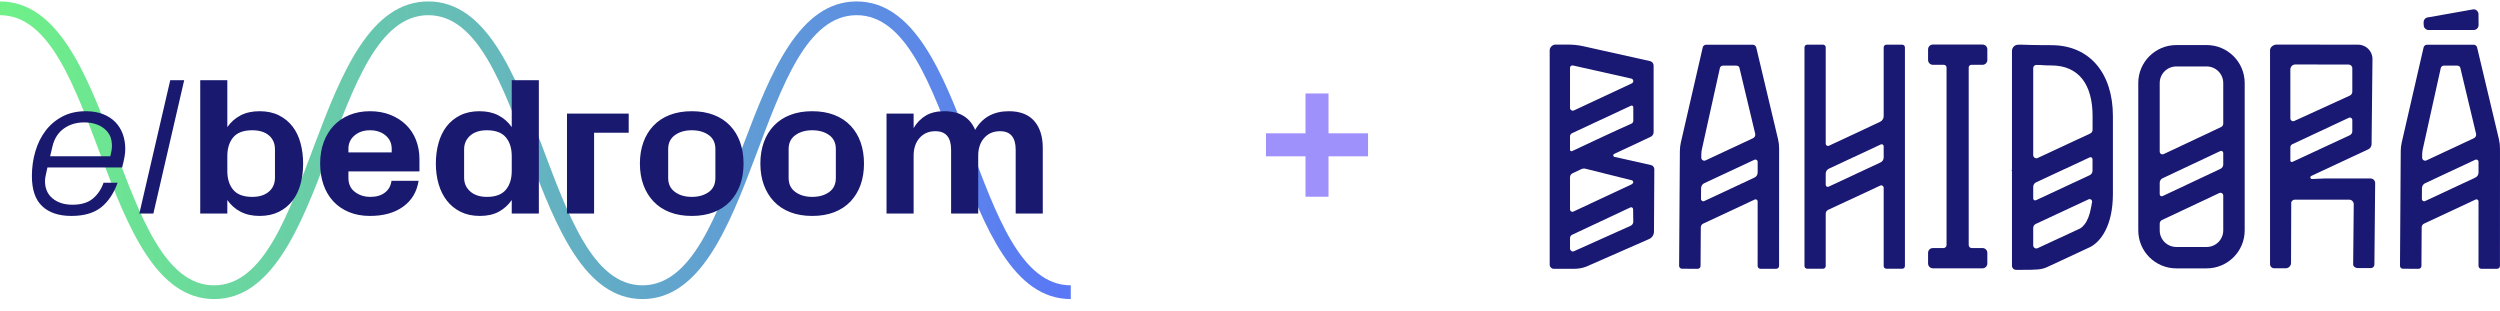
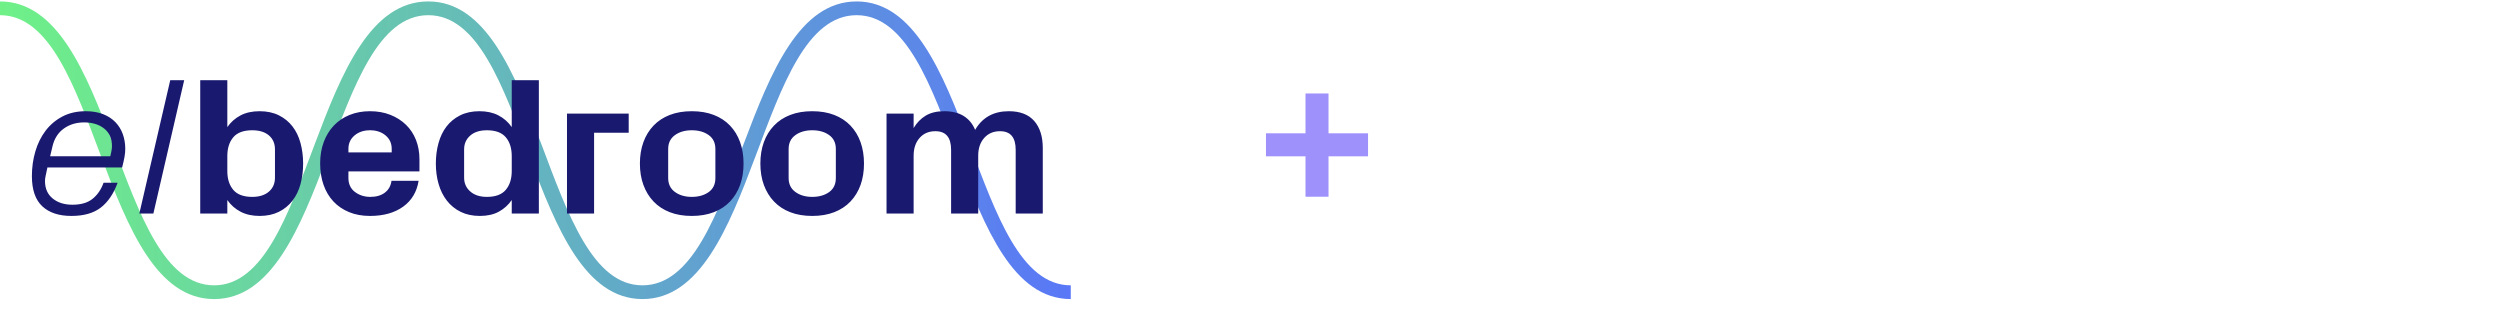
<svg xmlns="http://www.w3.org/2000/svg" width="805" height="100" viewBox="0 0 805 100" fill="none">
  <path fill-rule="evenodd" clip-rule="evenodd" d="M0.002 0.464C36.924 0.464 36.926 91.874 68.957 91.874C100.778 91.874 100.779 0.464 137.916 0.464C174.844 0.464 174.838 91.874 206.872 91.874C238.897 91.874 238.947 0.464 275.828 0.464C312.711 0.464 312.711 91.874 344.786 91.874V96.3C307.905 96.3 307.905 4.879 275.828 4.89C243.753 4.902 243.799 96.3 206.872 96.3C169.948 96.3 169.937 4.89 137.915 4.89C105.882 4.89 105.886 96.3 68.958 96.3C32.031 96.3 32.031 4.89 0 4.89C0 2.918 0.002 2.59 0.002 0.464Z" fill="url(#paint0_linear_880_2)" />
  <path fill-rule="evenodd" clip-rule="evenodd" d="M10.27 56.709C10.27 53.931 10.64 51.284 11.385 48.754C12.126 46.23 13.225 44.009 14.671 42.098C16.123 40.186 17.929 38.66 20.088 37.52C22.246 36.379 24.758 35.811 27.618 35.811C29.732 35.811 31.588 36.125 33.18 36.749C34.778 37.378 36.107 38.239 37.167 39.34C38.221 40.44 39.017 41.722 39.544 43.193C40.072 44.663 40.335 46.24 40.335 47.923C40.335 48.724 40.257 49.576 40.099 50.483C39.943 51.386 39.685 52.536 39.326 53.931H15.265L14.688 56.643C14.553 57.241 14.486 57.784 14.486 58.281C14.486 60.684 15.31 62.559 16.953 63.903C18.59 65.251 20.721 65.921 23.329 65.921C26.099 65.921 28.268 65.282 29.844 63.994C31.42 62.712 32.586 60.993 33.354 58.833H37.873C36.59 62.367 34.79 65.034 32.474 66.833C30.158 68.628 26.996 69.531 22.992 69.531C18.944 69.531 15.809 68.486 13.595 66.403C11.38 64.314 10.27 61.084 10.27 56.709ZM16.14 50.326H35.513L35.849 48.815C35.984 48.181 36.051 47.583 36.051 47.031C36.051 44.627 35.227 42.757 33.573 41.418C31.919 40.085 29.754 39.416 27.074 39.416C24.579 39.416 22.415 40.07 20.581 41.373C18.747 42.681 17.525 44.562 16.92 47.031L16.14 50.326ZM44.866 68.76L54.818 25.823H59.31L49.385 68.76H44.866ZM64.474 68.76V25.823H73.198V40.927C74.314 39.325 75.727 38.072 77.443 37.165C79.159 36.262 81.211 35.811 83.6 35.811C85.96 35.811 88.029 36.252 89.801 37.134C91.573 38.021 93.037 39.218 94.197 40.729C95.358 42.234 96.216 44.024 96.771 46.088C97.326 48.156 97.606 50.346 97.606 52.668C97.606 55.031 97.326 57.231 96.771 59.264C96.216 61.297 95.358 63.077 94.197 64.598C93.037 66.119 91.573 67.32 89.801 68.202C88.029 69.084 85.96 69.531 83.6 69.531C81.234 69.531 79.187 69.074 77.46 68.172C75.733 67.269 74.314 66.017 73.198 64.41V68.76H64.474ZM73.198 55.071C73.198 57.601 73.838 59.619 75.111 61.13C76.383 62.641 78.419 63.396 81.211 63.396C83.482 63.396 85.271 62.833 86.577 61.713C87.883 60.597 88.54 59.092 88.54 57.201V48.111C88.54 46.219 87.895 44.719 86.6 43.608C85.304 42.498 83.504 41.946 81.211 41.946C78.419 41.946 76.383 42.701 75.111 44.207C73.838 45.718 73.198 47.74 73.198 50.265V55.071ZM103.09 52.607C103.09 50.078 103.477 47.786 104.251 45.718C105.019 43.654 106.107 41.89 107.503 40.42C108.899 38.949 110.587 37.814 112.566 37.013C114.54 36.212 116.738 35.811 119.143 35.811C121.554 35.811 123.741 36.202 125.709 36.982C127.672 37.763 129.354 38.838 130.75 40.202C132.146 41.57 133.217 43.198 133.957 45.089C134.692 46.98 135.062 49.023 135.062 51.218V55.198H112.191V57.322C112.191 59.254 112.891 60.75 114.288 61.809C115.684 62.864 117.338 63.396 119.244 63.396C121.156 63.396 122.715 62.945 123.915 62.037C125.121 61.135 125.838 59.862 126.063 58.215H134.793C134.221 61.794 132.556 64.572 129.797 66.555C127.038 68.537 123.483 69.531 119.143 69.531C116.62 69.531 114.366 69.12 112.381 68.293C110.391 67.472 108.708 66.321 107.335 64.841C105.961 63.366 104.907 61.586 104.178 59.513C103.455 57.434 103.09 55.137 103.09 52.607ZM112.191 49.063H126.13V47.923C126.13 46.154 125.474 44.719 124.156 43.608C122.838 42.498 121.167 41.946 119.143 41.946C117.147 41.946 115.488 42.498 114.17 43.608C112.852 44.719 112.191 46.154 112.191 47.923V49.063ZM140.344 52.668C140.344 50.346 140.624 48.156 141.196 46.088C141.763 44.024 142.626 42.234 143.781 40.729C144.942 39.218 146.411 38.021 148.183 37.134C149.955 36.252 152.024 35.811 154.384 35.811C156.75 35.811 158.791 36.262 160.518 37.165C162.245 38.072 163.67 39.325 164.78 40.927V25.823H173.51V68.76H164.78V64.41C163.67 66.017 162.273 67.269 160.608 68.172C158.937 69.074 156.907 69.531 154.524 69.531C152.158 69.531 150.089 69.084 148.317 68.202C146.545 67.32 145.065 66.119 143.888 64.598C142.705 63.077 141.819 61.292 141.23 59.249C140.635 57.206 140.344 55.011 140.344 52.668ZM149.444 57.201C149.444 59.011 150.1 60.491 151.418 61.652C152.736 62.813 154.524 63.396 156.773 63.396C159.565 63.396 161.601 62.636 162.873 61.115C164.146 59.594 164.78 57.581 164.78 55.071V50.265C164.78 47.74 164.146 45.718 162.873 44.207C161.601 42.701 159.565 41.946 156.773 41.946C154.496 41.946 152.708 42.518 151.401 43.669C150.095 44.82 149.444 46.3 149.444 48.111V57.201ZM182.571 68.76V36.582H202.443V42.746H191.296V68.76H182.571ZM206.048 52.668C206.048 50.144 206.424 47.847 207.175 45.778C207.927 43.715 209.009 41.94 210.433 40.45C211.852 38.959 213.595 37.814 215.664 37.013C217.734 36.212 220.094 35.811 222.752 35.811C225.41 35.811 227.776 36.212 229.845 37.013C231.914 37.814 233.658 38.959 235.076 40.45C236.495 41.94 237.577 43.715 238.312 45.778C239.052 47.847 239.422 50.144 239.422 52.668C239.422 55.198 239.052 57.49 238.312 59.543C237.577 61.596 236.495 63.376 235.076 64.876C233.658 66.372 231.914 67.523 229.845 68.324C227.776 69.13 225.41 69.531 222.752 69.531C220.094 69.531 217.734 69.13 215.664 68.324C213.595 67.523 211.852 66.372 210.433 64.876C209.009 63.376 207.927 61.596 207.175 59.543C206.424 57.49 206.048 55.198 206.048 52.668ZM215.154 57.322C215.154 59.254 215.872 60.75 217.319 61.809C218.76 62.864 220.571 63.396 222.752 63.396C224.933 63.396 226.744 62.879 228.191 61.855C229.632 60.826 230.355 59.315 230.355 57.322V47.984C230.355 46.012 229.632 44.511 228.191 43.487C226.744 42.458 224.933 41.946 222.752 41.946C220.571 41.946 218.76 42.468 217.319 43.517C215.872 44.562 215.154 46.052 215.154 47.984V57.322ZM244.838 52.668C244.838 50.144 245.214 47.847 245.96 45.778C246.711 43.715 247.793 41.94 249.218 40.45C250.636 38.959 252.38 37.814 254.449 37.013C256.518 36.212 258.879 35.811 261.537 35.811C264.2 35.811 266.561 36.212 268.63 37.013C270.699 37.814 272.442 38.959 273.861 40.45C275.28 41.94 276.362 43.715 277.102 45.778C277.836 47.847 278.207 50.144 278.207 52.668C278.207 55.198 277.836 57.49 277.102 59.543C276.362 61.596 275.28 63.376 273.861 64.876C272.442 66.372 270.699 67.523 268.63 68.324C266.561 69.13 264.2 69.531 261.537 69.531C258.879 69.531 256.518 69.13 254.449 68.324C252.38 67.523 250.636 66.372 249.218 64.876C247.793 63.376 246.711 61.596 245.96 59.543C245.214 57.49 244.838 55.198 244.838 52.668ZM253.939 57.322C253.939 59.254 254.657 60.75 256.103 61.809C257.544 62.864 259.355 63.396 261.537 63.396C263.723 63.396 265.534 62.879 266.975 61.855C268.416 60.826 269.14 59.315 269.14 57.322V47.984C269.14 46.012 268.416 44.511 266.975 43.487C265.534 42.458 263.723 41.946 261.537 41.946C259.355 41.946 257.544 42.468 256.103 43.517C254.657 44.562 253.939 46.052 253.939 47.984V57.322ZM285.462 68.76V36.582H294.187V41.236C295.213 39.507 296.514 38.174 298.089 37.231C299.671 36.283 301.644 35.811 304.005 35.811C306.573 35.811 308.681 36.328 310.33 37.367C311.978 38.407 313.201 39.887 313.991 41.819C316.313 37.814 319.924 35.811 324.836 35.811C328.469 35.811 331.2 36.866 333.033 38.969C334.861 41.074 335.775 43.978 335.775 47.674V68.76H327.05V48.232C327.05 44.247 325.379 42.25 322.038 42.25H321.97C319.879 42.25 318.191 42.975 316.907 44.425C315.623 45.875 314.984 47.781 314.984 50.144V68.76H306.253V48.232C306.253 44.247 304.577 42.25 301.213 42.25H301.145C299.054 42.25 297.372 42.975 296.099 44.425C294.826 45.875 294.187 47.781 294.187 50.144V68.76H285.462Z" fill="#191970" />
  <g clip-path="url(#clip0_880_2)">
    <path d="M525.448 58.054C525.785 58.141 525.984 58.498 525.868 58.825C525.783 59.065 525.598 59.27 525.343 59.371L506.589 68.146C506.088 68.345 505.544 67.977 505.544 67.438V57.066C505.544 56.503 505.883 55.995 506.403 55.777L509.285 54.415C509.688 54.253 510.133 54.224 510.553 54.332L525.448 58.054ZM525.915 71.385C525.92 71.965 525.573 72.489 525.037 72.714L506.756 80.915C506.166 81.21 505.544 80.546 505.544 80.108V76.664C505.544 76.18 505.839 75.745 506.289 75.566L524.985 66.79C525.393 66.611 525.853 66.902 525.86 67.347C525.876 68.399 525.904 70.098 525.915 71.385ZM505.544 43.896C505.544 43.448 505.814 43.043 506.229 42.872L525.182 34.037C525.526 33.877 525.92 34.127 525.92 34.506V38.9C525.92 39.296 525.687 39.653 525.322 39.81C521.221 41.585 506.187 48.67 506.187 48.67C505.881 48.797 505.544 48.573 505.544 48.243V43.896ZM506.486 21.082L525.281 25.304C525.655 25.387 525.92 25.718 525.92 26.1C525.92 26.417 525.736 26.705 525.449 26.839L506.789 35.569C506.196 35.815 505.544 35.38 505.544 34.739V21.834C505.544 21.34 506.003 20.974 506.486 21.082ZM532.463 42.552V21.11C532.463 20.423 531.986 19.829 531.315 19.679L509.844 14.891C508.18 14.52 506.48 14.348 504.775 14.357H500.805C499.967 14.357 499 15.184 499 16.181V85.222C499 85.957 499.597 86.553 500.334 86.553H506.904C508.19 86.553 509.466 86.332 510.675 85.897L530.988 76.978C531.949 76.572 532.575 75.635 532.581 74.594L532.693 54.505C532.697 53.854 532.245 53.288 531.608 53.145L519.868 50.523C519.391 50.416 519.317 49.769 519.759 49.56C522.579 48.231 529.062 45.198 531.507 44.055C532.091 43.781 532.463 43.196 532.463 42.552Z" fill="#191873" />
    <path d="M606.546 50.709C606.546 51.429 606.107 52.077 605.437 52.345L588.774 60.126C588.347 60.297 587.881 59.983 587.881 59.524V55.912C587.881 55.202 588.309 54.561 588.965 54.286L605.644 46.497C606.073 46.318 606.546 46.632 606.546 47.096V50.709ZM612.519 14.391H607.413C606.934 14.391 606.546 14.778 606.546 15.255V37.39C606.546 38.21 606.053 38.95 605.295 39.268L588.902 46.937C588.418 47.14 587.881 46.785 587.881 46.26V15.244C587.881 14.767 587.494 14.379 587.015 14.379H581.909C581.431 14.379 581.043 14.767 581.043 15.244V85.663C581.043 86.14 581.431 86.528 581.909 86.528H587.015C587.494 86.528 587.881 86.14 587.881 85.663V68.805C587.881 68.245 588.223 67.742 588.743 67.534L605.472 59.74C605.987 59.534 606.546 59.912 606.546 60.465V85.674C606.546 86.152 606.934 86.539 607.413 86.539H612.519C612.997 86.539 613.385 86.152 613.385 85.674V15.255C613.385 14.778 612.997 14.391 612.519 14.391Z" fill="#191873" />
    <path d="M638.367 14.341H622.395C621.536 14.341 620.84 15.036 620.84 15.893V19.318C620.84 20.176 621.536 20.871 622.395 20.871H625.925C626.401 20.871 626.788 21.256 626.788 21.732V78.909C626.788 79.438 626.357 79.868 625.826 79.868H622.395C621.536 79.868 620.84 80.563 620.84 81.42V84.845C620.84 85.702 621.536 86.397 622.395 86.397H638.367C639.226 86.397 639.923 85.702 639.923 84.845V81.42C639.923 80.563 639.226 79.868 638.367 79.868H634.883C634.352 79.868 633.921 79.438 633.921 78.909V21.732C633.921 21.256 634.308 20.871 634.785 20.871H638.367C639.226 20.871 639.923 20.176 639.923 19.318V15.893C639.923 15.036 639.226 14.341 638.367 14.341Z" fill="#191873" />
    <path d="M779.842 64.069L779.867 60.599C779.872 59.88 780.307 59.233 780.973 58.957L797.07 51.427C797.555 51.226 798.089 51.581 798.089 52.105L798.088 55.561C798.088 56.285 797.651 56.937 796.982 57.215L780.861 64.752C780.374 64.954 779.839 64.595 779.842 64.069ZM785.927 21.91C786.031 21.454 786.437 21.131 786.905 21.131H791.195C791.835 21.131 792.18 21.509 792.242 21.91L797.297 43.073C797.438 43.673 797.124 44.286 796.555 44.523L781.275 51.665C780.634 51.931 779.929 51.458 779.934 50.766L779.941 49.711C779.945 49.142 780.011 48.575 780.138 48.021L785.927 21.91ZM804.65 44.815L797.625 15.274C797.502 14.759 797.041 14.396 796.511 14.396H781.512C780.978 14.396 780.515 14.764 780.396 15.283L773.361 45.872C773.153 46.778 773.044 47.705 773.038 48.635L772.797 85.604C772.793 86.112 773.203 86.526 773.712 86.53L778.774 86.563C779.282 86.567 779.698 86.158 779.701 85.65L779.779 73.204C779.783 72.669 780.107 72.187 780.603 71.981L797.163 64.236C797.602 64.054 798.085 64.375 798.084 64.849L798.079 85.632C798.079 86.14 798.491 86.552 799 86.552L804.061 86.553C804.57 86.554 804.983 86.142 804.983 85.634L804.995 47.759C804.995 46.768 804.88 45.78 804.65 44.815Z" fill="#191873" />
    <path d="M757.445 29.526C757.445 30.084 757.109 30.588 756.593 30.803L738.743 38.961C738.15 39.207 737.497 38.772 737.497 38.131V22.348C737.497 21.469 738.211 20.756 739.092 20.756L756.256 20.786C756.913 20.786 757.445 21.318 757.445 21.973V29.526ZM757.445 42.287C757.445 42.851 757.09 43.331 756.579 43.57C753.288 45.107 738.14 52.138 738.14 52.138C737.834 52.266 737.497 52.041 737.497 51.711V47.441C737.497 46.993 737.767 46.589 738.182 46.416L756.369 37.907C756.88 37.693 757.445 38.068 757.445 38.621V42.287ZM733.054 14.352C732.055 14.359 730.953 15.168 730.953 16.165V85.053C730.953 85.789 731.551 86.385 732.288 86.385H735.988C736.94 86.385 737.713 85.616 737.715 84.666L737.779 65.161C737.933 64.658 738.397 64.289 738.951 64.289H756.418C757.246 64.289 757.915 64.963 757.908 65.789L757.717 85.185C757.711 85.814 758.516 86.327 759.146 86.327H763.422C764.044 86.327 764.551 85.825 764.556 85.204L764.802 58.966C764.809 58.139 764.14 57.466 763.311 57.466H748.575C748.296 57.466 746.544 57.548 744.48 57.638C743.909 57.663 743.721 56.884 744.241 56.647L762.521 48.111C763.198 47.821 763.64 47.161 763.649 46.427L763.934 19.045C763.964 16.485 761.896 14.393 759.33 14.389C750.492 14.377 733.054 14.352 733.054 14.352Z" fill="#191873" />
    <path d="M547.721 64.069L547.746 60.599C547.751 59.88 548.186 59.233 548.851 58.957L564.949 51.427C565.434 51.226 565.968 51.581 565.968 52.105L565.967 55.561C565.966 56.285 565.53 56.937 564.861 57.215L548.74 64.752C548.253 64.954 547.718 64.595 547.721 64.069ZM553.806 21.91C553.91 21.454 554.316 21.131 554.784 21.131H559.074C559.714 21.131 560.059 21.509 560.121 21.91L565.175 43.073C565.317 43.673 565.003 44.286 564.434 44.523L549.154 51.665C548.513 51.931 547.808 51.458 547.813 50.766L547.82 49.711C547.824 49.142 547.89 48.575 548.017 48.021L553.806 21.91ZM572.529 44.815L565.504 15.274C565.381 14.759 564.92 14.396 564.39 14.396H549.391C548.857 14.396 548.394 14.764 548.275 15.283L541.24 45.872C541.032 46.778 540.923 47.705 540.917 48.635L540.676 85.604C540.672 86.112 541.082 86.526 541.591 86.53L546.652 86.563C547.161 86.567 547.577 86.158 547.58 85.65L547.658 73.204C547.662 72.669 547.986 72.187 548.482 71.981L565.042 64.236C565.481 64.054 565.964 64.375 565.964 64.849L565.958 85.632C565.957 86.14 566.37 86.552 566.879 86.552L571.94 86.553C572.449 86.554 572.862 86.142 572.862 85.634L572.874 47.759C572.874 46.768 572.759 45.78 572.529 44.815Z" fill="#191873" />
-     <path d="M710.537 79.525H700.776C697.822 79.525 695.428 77.136 695.428 74.189V72.034C695.428 71.519 695.726 71.049 696.193 70.83L714.605 62.157C715.2 61.877 715.886 62.31 715.886 62.968V74.189C715.886 77.136 713.491 79.525 710.537 79.525ZM700.777 21.397H710.538C713.492 21.397 715.886 23.786 715.886 26.733V39.806C715.886 40.279 715.613 40.709 715.184 40.911L696.693 49.621C696.105 49.898 695.428 49.47 695.428 48.821V26.733C695.428 23.786 697.823 21.397 700.777 21.397ZM715.002 54.358L696.351 63.142C695.922 63.345 695.428 63.032 695.428 62.559V58.858C695.428 58.23 695.791 57.658 696.361 57.39L714.923 48.646C715.371 48.435 715.886 48.761 715.886 49.255V52.965C715.886 53.561 715.542 54.103 715.002 54.358ZM710.537 14.507H700.776C694.009 14.507 688.523 19.981 688.523 26.732V74.189C688.523 80.941 694.01 86.414 700.777 86.414H710.538C717.305 86.414 722.791 80.941 722.791 74.19V26.733C722.791 19.981 717.304 14.507 710.537 14.507Z" fill="#191873" />
    <path d="M673.272 67.063C672.841 69.284 672.197 71.036 671.184 72.296C670.748 72.873 670.294 73.281 669.846 73.546L656.096 79.92C655.435 80.212 654.693 79.729 654.693 79.008V73.41C654.693 72.848 655.019 72.336 655.529 72.099L672.516 64.184C673.093 63.916 673.74 64.392 673.648 65.021C673.574 65.523 673.476 66.07 673.348 66.71C673.323 66.832 673.297 66.945 673.272 67.063ZM654.693 63.904V60.164L654.694 60.163C654.697 59.541 655.058 58.975 655.624 58.711L672.874 50.673C673.303 50.474 673.795 50.787 673.794 51.258C673.794 51.258 673.792 53.571 673.793 54.977C673.793 55.594 673.434 56.154 672.873 56.416L655.584 64.471C655.169 64.664 654.693 64.362 654.693 63.904ZM654.693 21.913C654.693 21.36 655.147 20.912 655.702 20.911C657.76 20.908 657.89 21.075 660.528 21.075C669.343 21.075 673.812 27.182 673.812 37.374L673.806 41.816C673.806 42.317 673.514 42.773 673.059 42.985L656.134 50.871C655.463 51.184 654.693 50.695 654.693 49.955L654.693 21.913ZM660.528 14.545C654.634 14.545 651.116 14.391 651.116 14.391L649.85 14.395C648.747 14.398 647.854 15.291 647.854 16.392V54.729L647.711 54.795L647.854 55.114V85.574C647.854 86.301 648.444 86.89 649.173 86.89H650.953C655.723 86.89 657.288 86.848 659.11 86.029L673.148 79.492C676.474 77.72 680.356 72.627 680.356 62.437V37.374C680.356 23.668 672.944 14.545 660.528 14.545Z" fill="#191873" />
-     <path d="M780.402 7.168C780.395 6.291 781.102 5.574 781.981 5.566L796.471 3C797.35 2.992 798.069 3.698 798.076 4.575L798.106 8.063C798.114 8.94 797.407 9.657 796.527 9.665H782.038C781.158 9.672 780.44 8.968 780.432 8.09L780.402 7.168Z" fill="#191873" />
  </g>
  <path d="M427.781 30.099V42.924H440.511V50.334H427.781V63.349H420.371V50.334H407.641V42.924H420.371V30.099H427.781Z" fill="#9E91FC" />
  <defs>
    <linearGradient id="paint0_linear_880_2" x1="0" y1="48.382" x2="344.786" y2="48.382" gradientUnits="userSpaceOnUse">
      <stop stop-color="#6FF187" />
      <stop offset="1" stop-color="#5977F7" />
    </linearGradient>
    <clipPath id="clip0_880_2">
-       <rect width="306" height="84" fill="white" transform="translate(499 3)" />
-     </clipPath>
+       </clipPath>
  </defs>
</svg>